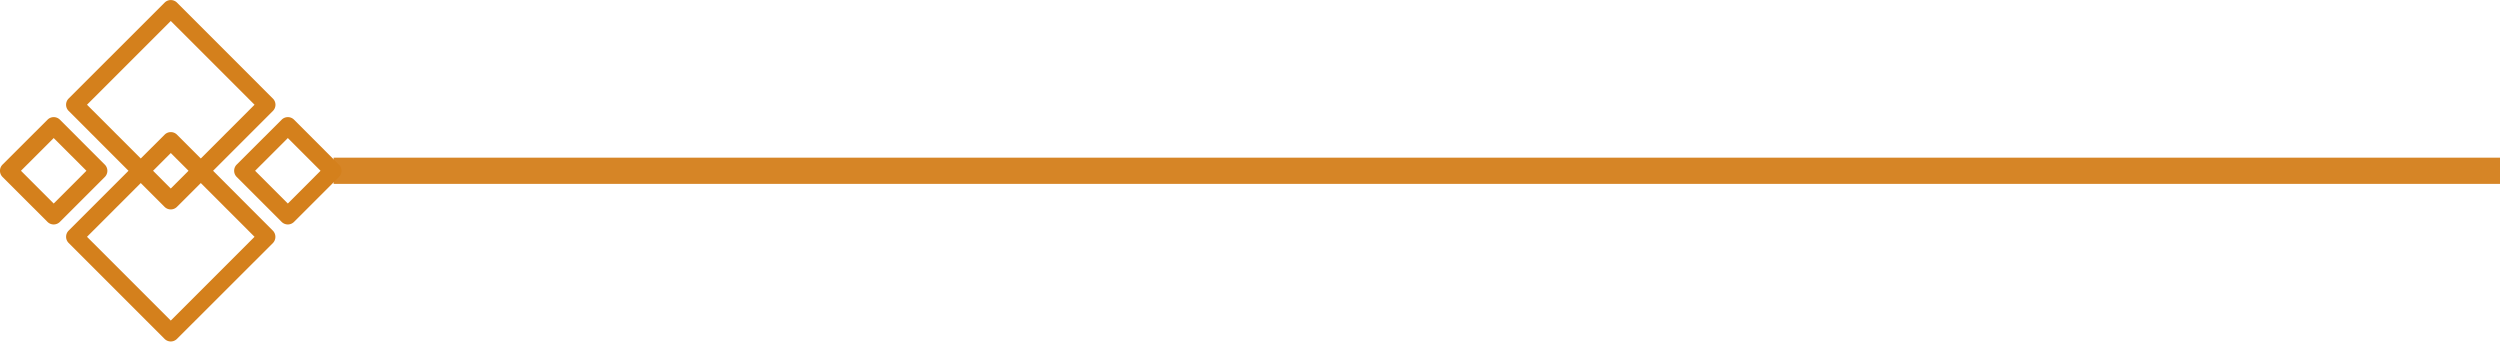
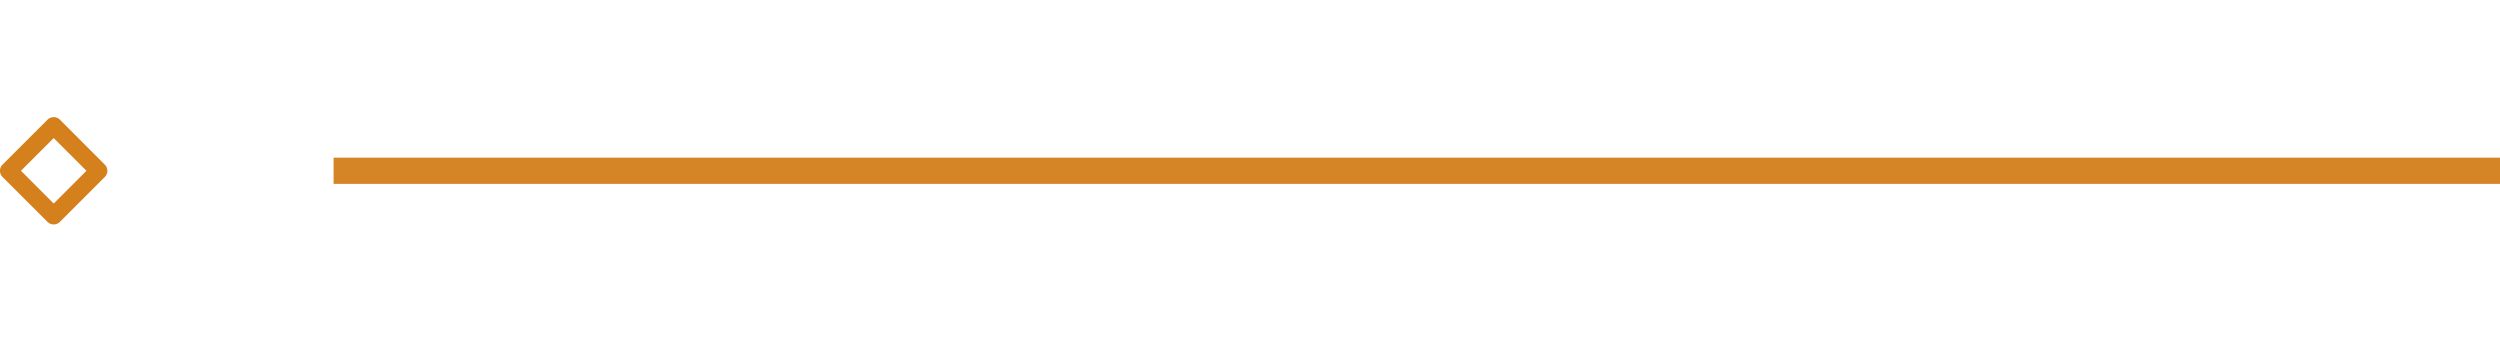
<svg xmlns="http://www.w3.org/2000/svg" width="143.011" height="19.538" viewBox="0 0 143.011 19.538">
  <g id="Group_77909" data-name="Group 77909" transform="translate(-436.542 -199.952)">
    <path id="Path_151650" data-name="Path 151650" d="M0,0H123.928" transform="translate(455.625 209.721)" fill="#d4801c" stroke="#d68526" stroke-width="1.5" />
    <g id="abstract-shape" transform="translate(456.079 199.952) rotate(90)">
-       <path id="Path_152009" data-name="Path 152009" d="M13.9.146a.511.511,0,0,0-.7,0L9.769,3.572,6.343.146a.5.5,0,0,0-.7,0L.146,5.64a.5.5,0,0,0,0,.7L5.64,11.838a.5.5,0,0,0,.7,0L9.769,8.411l3.426,3.426a.5.5,0,0,0,.7,0l5.495-5.495a.5.5,0,0,0,0-.7ZM5.991,10.784,1.2,5.992,5.991,1.2,9.066,4.274,7.7,5.64a.5.5,0,0,0,0,.7L9.066,7.709ZM8.754,5.992,9.769,4.977l1.015,1.015L9.769,7.006Zm4.792,4.792L10.471,7.709l1.366-1.366a.5.5,0,0,0,0-.7L10.471,4.274,13.546,1.2l4.792,4.792Z" transform="translate(0 3.776)" fill="#d4801c" />
-       <path id="Path_152010" data-name="Path 152010" d="M2.721,6a.5.5,0,0,0,.7,0L6,3.422a.5.5,0,0,0,0-.7L3.424.144a.5.5,0,0,0-.7,0L.146,2.72a.5.5,0,0,0,0,.7Zm.351-4.8L4.946,3.071,3.072,4.944,1.2,3.071Z" transform="translate(6.697)" fill="#d4801c" />
      <path id="Path_152011" data-name="Path 152011" d="M3.072,6.144A.5.5,0,0,0,3.424,6L6,3.422a.5.5,0,0,0,0-.7L3.424.144a.5.5,0,0,0-.7,0L.146,2.72a.5.5,0,0,0,0,.7L2.721,6A.5.5,0,0,0,3.072,6.144Zm0-4.946L4.946,3.071,3.072,4.944,1.2,3.071Z" transform="translate(6.697 13.394)" fill="#d4801c" />
    </g>
  </g>
</svg>